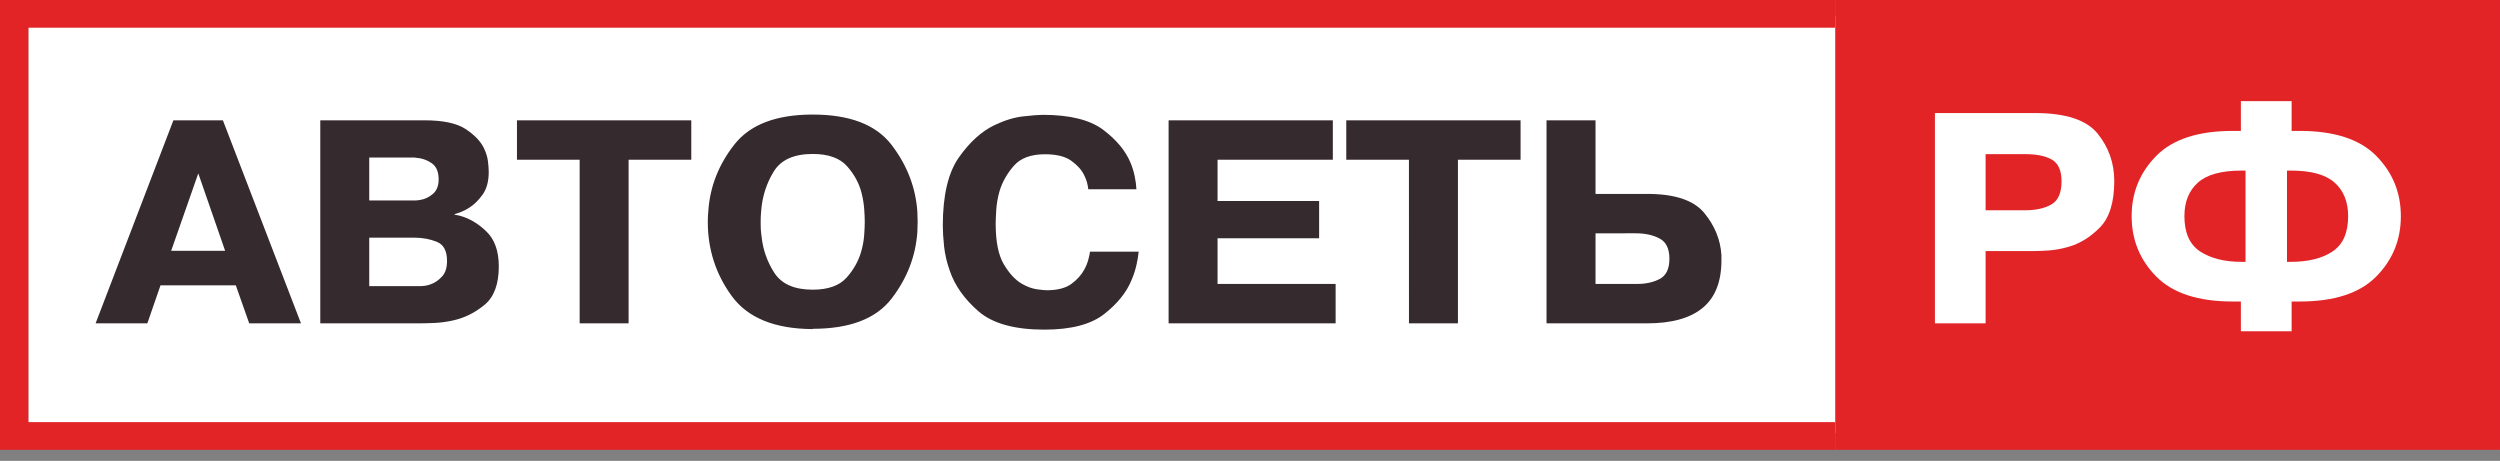
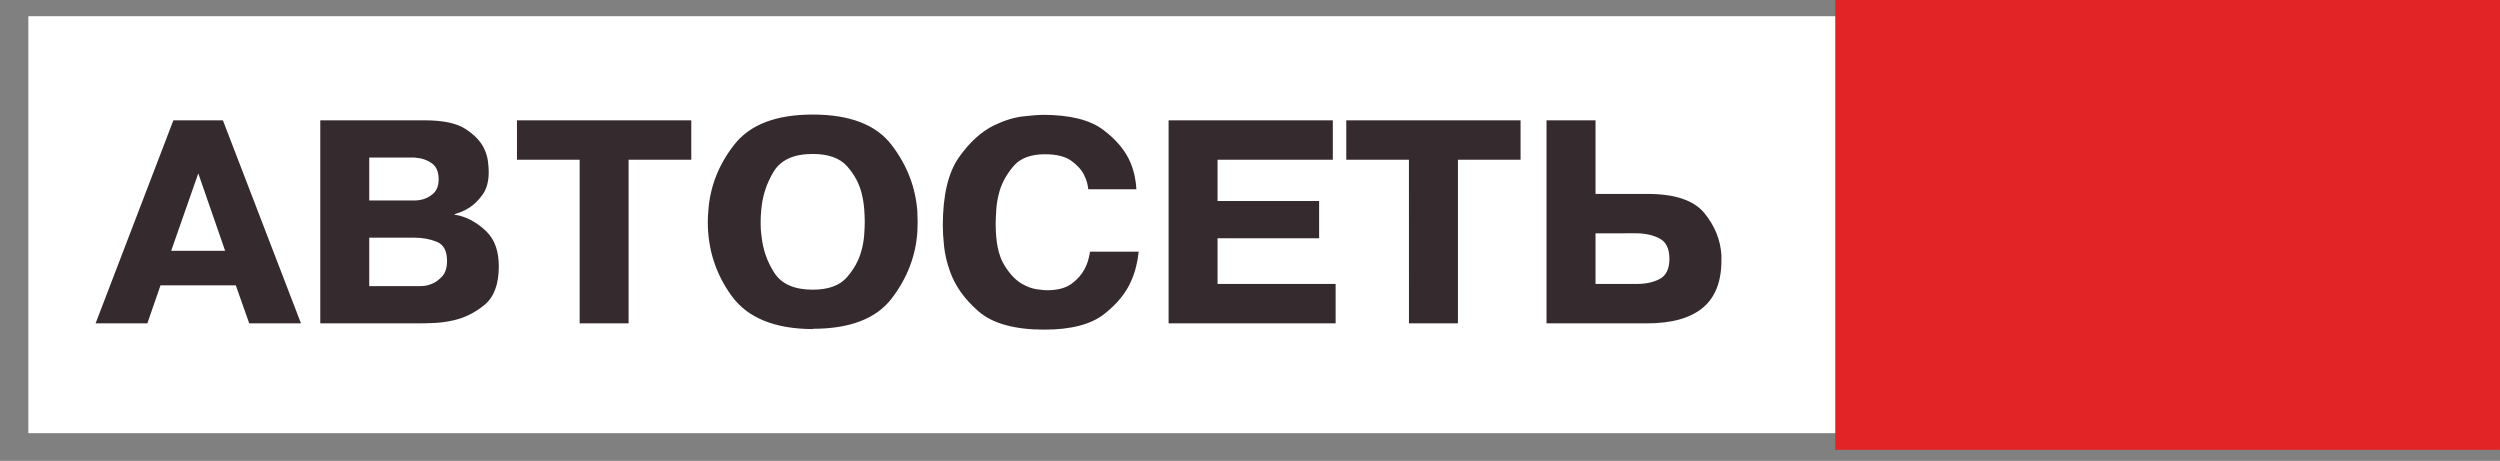
<svg xmlns="http://www.w3.org/2000/svg" width="179" height="33" viewBox="0 0 179 33" fill="none">
  <rect x="0" y="0" width="179" height="33" fill="#808080" stroke="none" />
  <path d="M142.133 1.161H2.03V31.015H142.133V1.161Z" fill="white" />
  <path d="M178.999 0H131.403V32.208H178.999V0Z" fill="#E22427" />
-   <path d="M2.03 1.984V30.224H131.404V1.984H2.03ZM0 0H131.403V32.208H0V0Z" fill="#E22427" />
  <path d="M114.24 16.705V20.329H117.225C117.852 20.329 118.395 20.209 118.848 19.967C119.3 19.725 119.53 19.246 119.53 18.527C119.53 17.808 119.296 17.325 118.829 17.078C118.362 16.829 117.794 16.704 117.125 16.704L114.24 16.705ZM114.24 8.615V13.884H117.949C119.924 13.884 121.285 14.342 122.033 15.256C122.781 16.17 123.188 17.176 123.254 18.272C123.254 18.339 123.254 18.401 123.254 18.459C123.254 18.517 123.254 18.579 123.254 18.646C123.254 20.173 122.804 21.306 121.912 22.044C121.018 22.782 119.69 23.152 117.925 23.152H110.731V8.615H114.24ZM100.88 11.435H96.393V8.615H108.873V11.435H104.388V23.151H100.882L100.88 11.435ZM87.177 14.393H94.449V17.058H87.177V20.329H95.631V23.151H83.672V8.615H95.431V11.435H87.177V14.393ZM78.042 18.018H81.529C81.501 18.319 81.447 18.642 81.367 18.988C81.288 19.334 81.175 19.684 81.026 20.035C80.666 20.924 80.012 21.74 79.063 22.484C78.116 23.229 76.686 23.602 74.777 23.602C72.641 23.602 71.067 23.164 70.059 22.289C69.05 21.414 68.366 20.448 68.005 19.39C67.792 18.789 67.655 18.201 67.595 17.626C67.535 17.052 67.505 16.562 67.505 16.157C67.505 13.989 67.889 12.36 68.657 11.269C69.426 10.178 70.27 9.41 71.191 8.967C71.925 8.615 72.62 8.402 73.274 8.331C73.929 8.258 74.389 8.222 74.657 8.222C76.594 8.222 78.035 8.579 78.984 9.291C79.931 10.002 80.586 10.789 80.946 11.651C81.08 11.977 81.181 12.304 81.247 12.63C81.313 12.957 81.354 13.264 81.367 13.552H77.921C77.908 13.408 77.878 13.248 77.832 13.072C77.785 12.895 77.715 12.716 77.622 12.534C77.447 12.168 77.144 11.829 76.71 11.515C76.276 11.201 75.645 11.045 74.817 11.045C73.816 11.045 73.073 11.319 72.594 11.868C72.113 12.416 71.771 13.017 71.572 13.67C71.437 14.14 71.358 14.594 71.332 15.031C71.304 15.469 71.291 15.8 71.291 16.02C71.291 17.301 71.484 18.267 71.872 18.92C72.259 19.574 72.684 20.036 73.154 20.311C73.54 20.533 73.905 20.667 74.245 20.713C74.585 20.759 74.817 20.782 74.936 20.782C75.711 20.782 76.305 20.628 76.719 20.322C77.132 20.015 77.44 19.672 77.64 19.292C77.773 19.044 77.87 18.803 77.93 18.568C77.993 18.331 78.029 18.149 78.042 18.018ZM58.19 20.741C59.298 20.741 60.109 20.45 60.623 19.87C61.137 19.289 61.489 18.652 61.676 17.959C61.782 17.581 61.848 17.205 61.875 16.834C61.903 16.462 61.916 16.145 61.916 15.883C61.916 15.609 61.903 15.296 61.875 14.942C61.848 14.59 61.789 14.224 61.695 13.846C61.522 13.14 61.175 12.493 60.653 11.906C60.133 11.318 59.312 11.024 58.19 11.024C56.84 11.024 55.909 11.446 55.395 12.288C54.881 13.13 54.584 14.054 54.503 15.06C54.491 15.204 54.481 15.344 54.472 15.481C54.467 15.618 54.463 15.753 54.463 15.883C54.463 16.053 54.466 16.22 54.472 16.382C54.481 16.546 54.497 16.713 54.523 16.883C54.617 17.849 54.924 18.734 55.445 19.537C55.966 20.34 56.881 20.741 58.19 20.741ZM58.19 23.562C55.465 23.549 53.532 22.759 52.39 21.192C51.248 19.625 50.678 17.854 50.678 15.883C50.678 15.752 50.681 15.618 50.688 15.48C50.695 15.343 50.705 15.21 50.718 15.079C50.838 13.355 51.459 11.778 52.581 10.348C53.703 8.918 55.573 8.202 58.191 8.202C60.847 8.202 62.731 8.927 63.839 10.377C64.948 11.828 65.563 13.42 65.683 15.156C65.683 15.274 65.685 15.395 65.693 15.519C65.699 15.643 65.703 15.765 65.703 15.882C65.703 16 65.699 16.119 65.693 16.245C65.686 16.369 65.683 16.489 65.683 16.607C65.563 18.343 64.948 19.934 63.839 21.377C62.731 22.82 60.847 23.542 58.191 23.542L58.19 23.562ZM41.503 11.435H37.015V8.615H49.496V11.435H45.008V23.151H41.503V11.435ZM26.438 11.278V14.354H29.683C29.75 14.354 29.817 14.351 29.883 14.345C29.951 14.338 30.016 14.329 30.084 14.316C30.418 14.263 30.723 14.119 30.996 13.884C31.27 13.649 31.407 13.304 31.407 12.846C31.407 12.298 31.239 11.909 30.905 11.681C30.571 11.451 30.204 11.324 29.803 11.298C29.764 11.285 29.72 11.278 29.673 11.278C29.626 11.278 29.576 11.278 29.523 11.278H26.438ZM26.438 17.018V20.487H30.084C30.192 20.487 30.314 20.476 30.455 20.457C30.595 20.437 30.745 20.395 30.905 20.329C31.173 20.225 31.423 20.046 31.657 19.791C31.891 19.536 32.007 19.167 32.007 18.684C32.007 17.966 31.764 17.508 31.276 17.313C30.789 17.116 30.258 17.018 29.684 17.018C29.671 17.018 29.66 17.018 29.653 17.018C29.647 17.018 29.637 17.018 29.624 17.018H26.438ZM22.932 8.615H30.405C31.727 8.615 32.706 8.823 33.34 9.24C33.974 9.658 34.411 10.116 34.652 10.612C34.812 10.951 34.909 11.275 34.942 11.582C34.977 11.888 34.993 12.133 34.993 12.316C34.993 12.982 34.848 13.517 34.562 13.923C34.275 14.328 33.958 14.641 33.61 14.864C33.409 14.995 33.216 15.095 33.029 15.167C32.842 15.24 32.682 15.295 32.549 15.334V15.373C32.603 15.386 32.655 15.396 32.708 15.402C32.763 15.409 32.816 15.418 32.869 15.432C33.578 15.615 34.229 15.993 34.822 16.568C35.418 17.143 35.714 17.978 35.714 19.075C35.714 20.342 35.377 21.256 34.702 21.819C34.027 22.38 33.284 22.753 32.469 22.936C32.015 23.039 31.57 23.102 31.138 23.122C30.702 23.141 30.332 23.151 30.026 23.151H22.932V8.615ZM12.255 17.959H16.12L14.197 12.414L12.255 17.959ZM12.415 8.615H15.96L21.55 23.151H17.844L16.883 20.428H11.492L10.551 23.151H6.845L12.415 8.615Z" fill="#352A2E" />
-   <path d="M163.748 18.748H164.039C165.271 18.748 166.26 18.501 167.005 18.008C167.753 17.513 168.126 16.672 168.126 15.48C168.126 14.452 167.805 13.651 167.16 13.076C166.516 12.501 165.475 12.214 164.039 12.214H163.748V18.748ZM160.78 18.748V12.214H160.49C159.051 12.214 158.01 12.501 157.368 13.076C156.725 13.651 156.404 14.452 156.404 15.48C156.404 16.672 156.78 17.513 157.534 18.008C158.288 18.501 159.273 18.748 160.491 18.748H160.78ZM160.447 23.719V21.588H159.868C157.391 21.588 155.566 20.993 154.391 19.802C153.215 18.613 152.626 17.172 152.626 15.48C152.626 13.79 153.215 12.35 154.391 11.159C155.566 9.969 157.393 9.373 159.868 9.373H160.447V7.242H164.08V9.373H164.661C167.136 9.373 168.962 9.968 170.137 11.159C171.312 12.349 171.901 13.789 171.901 15.48C171.901 17.172 171.313 18.613 170.137 19.802C168.961 20.993 167.134 21.588 164.661 21.588H164.08V23.719H160.447ZM142.169 11.037V15.055H145.011C145.772 15.055 146.395 14.916 146.88 14.638C147.364 14.361 147.606 13.81 147.606 12.985C147.606 12.214 147.376 11.697 146.922 11.433C146.466 11.169 145.83 11.037 145.013 11.037H142.169ZM138.54 8.095H145.717C147.903 8.095 149.393 8.586 150.189 9.566C150.984 10.546 151.381 11.679 151.381 12.964C151.381 14.479 151.04 15.585 150.355 16.283C149.671 16.98 148.918 17.442 148.104 17.672C147.647 17.807 147.201 17.891 146.765 17.926C146.329 17.959 145.955 17.976 145.635 17.976H142.169V23.151H138.54V8.095Z" fill="white" />
</svg>